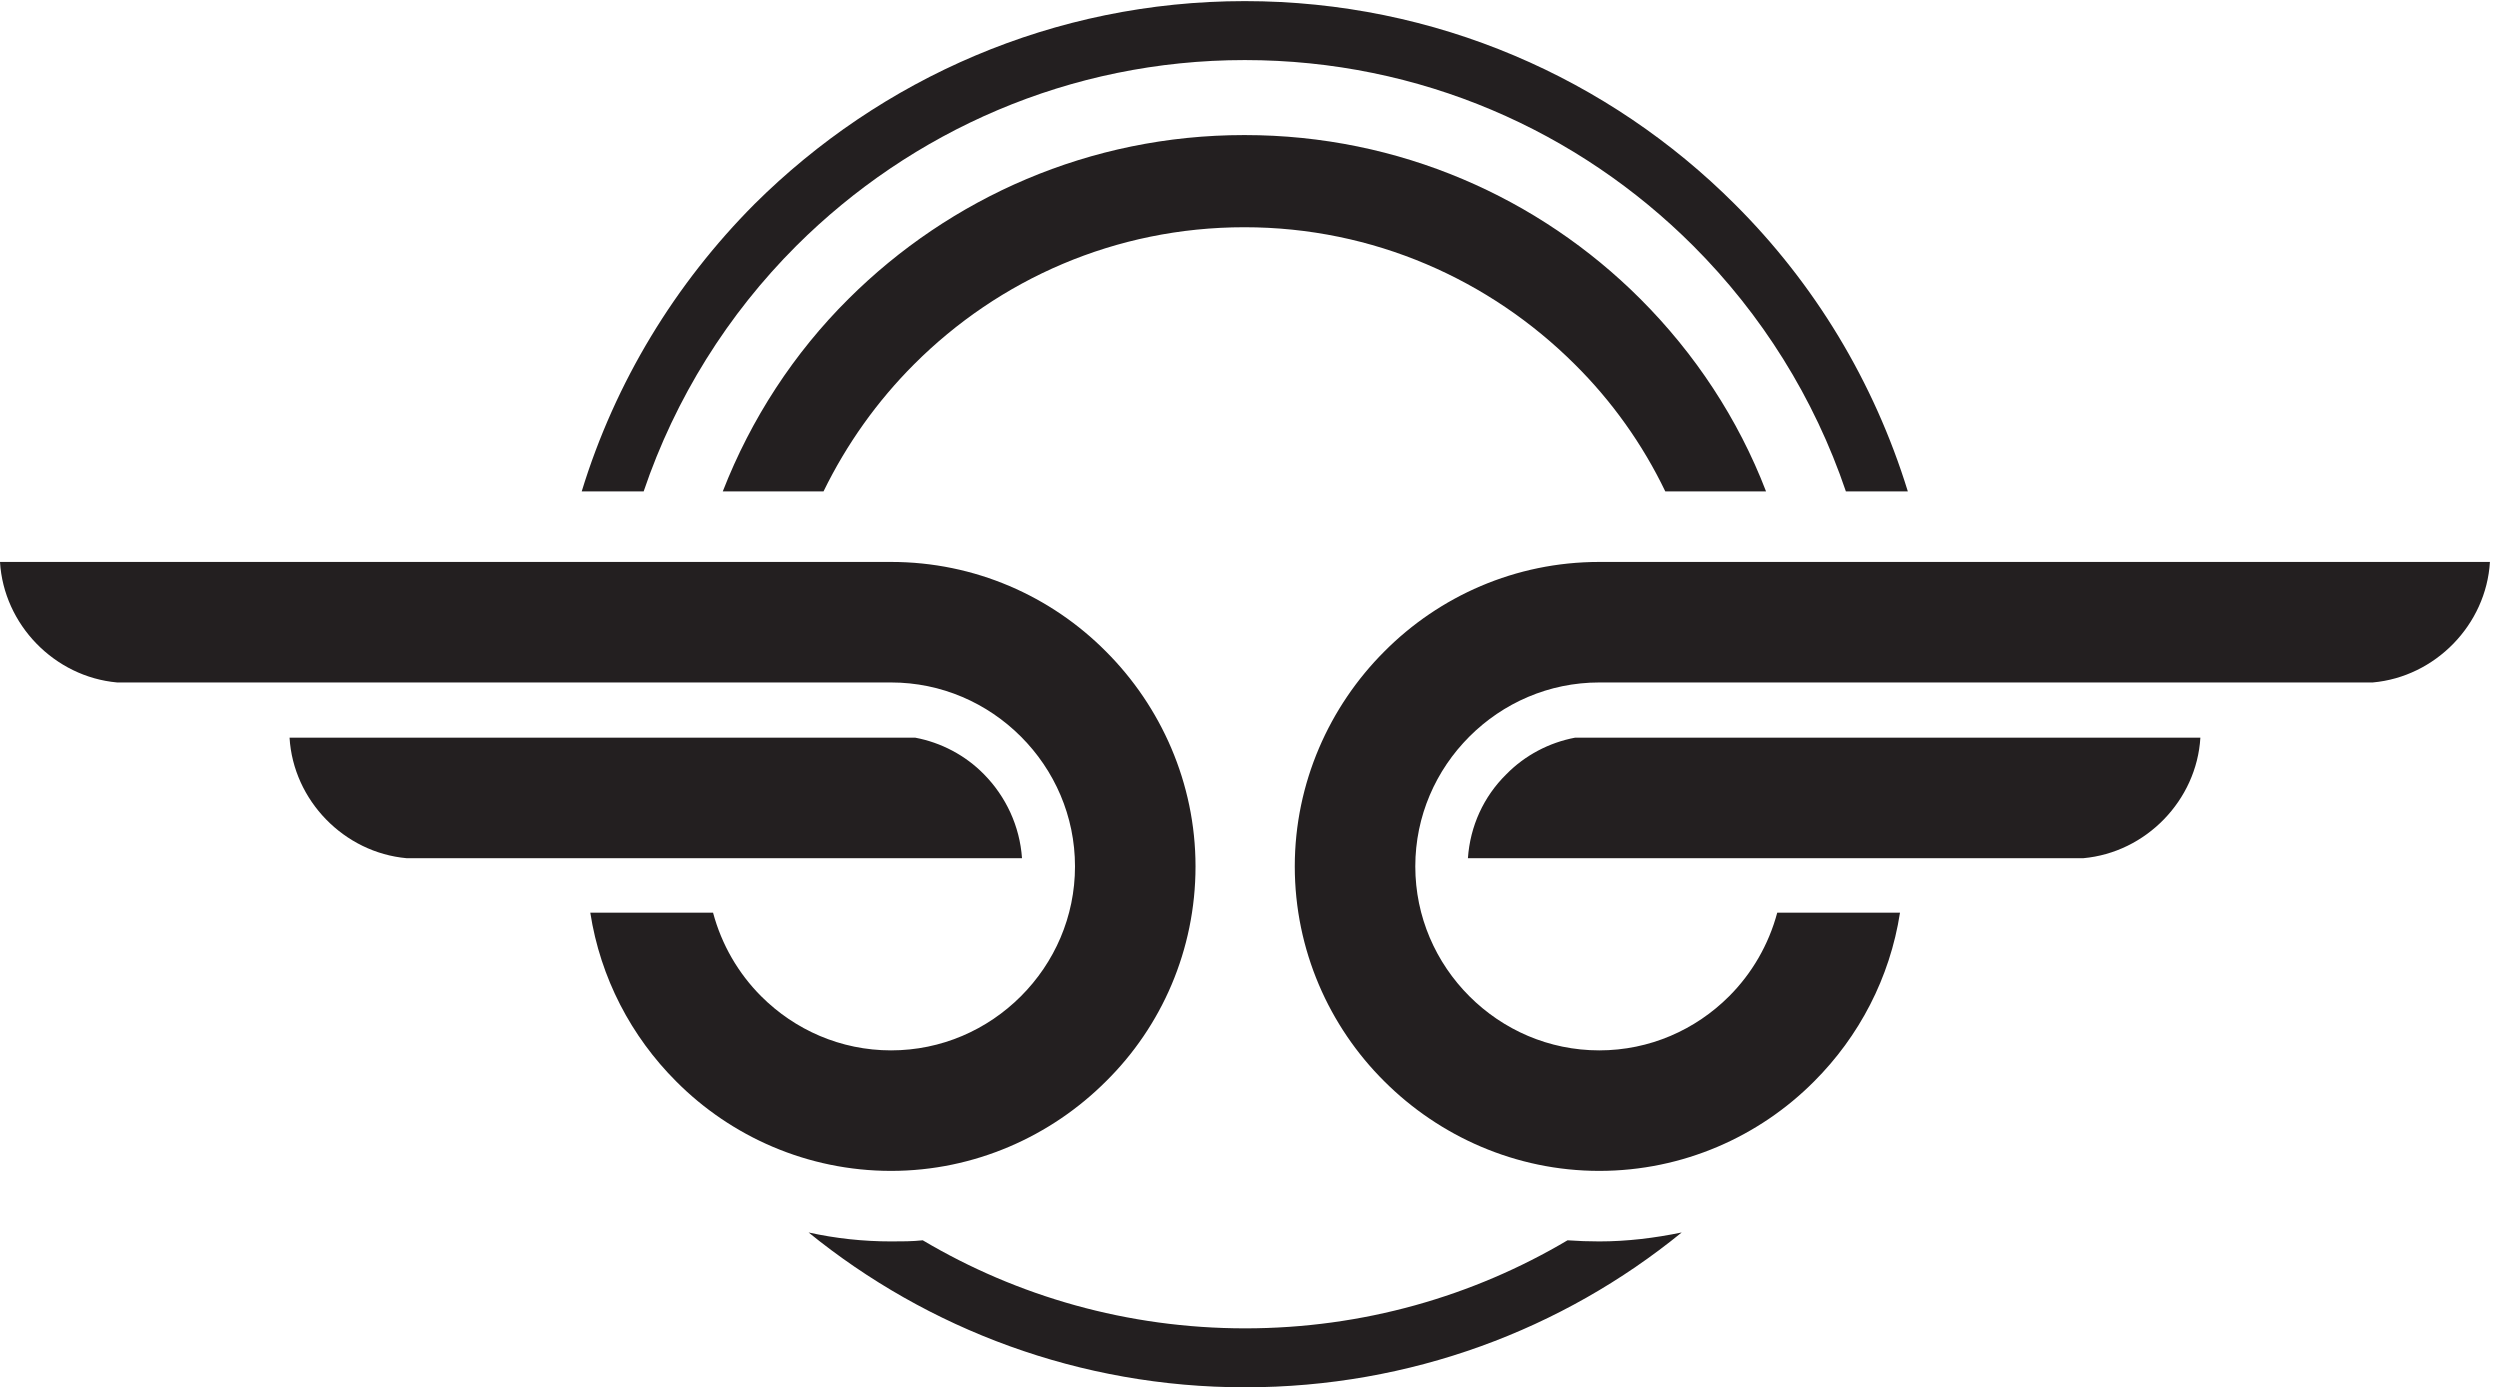
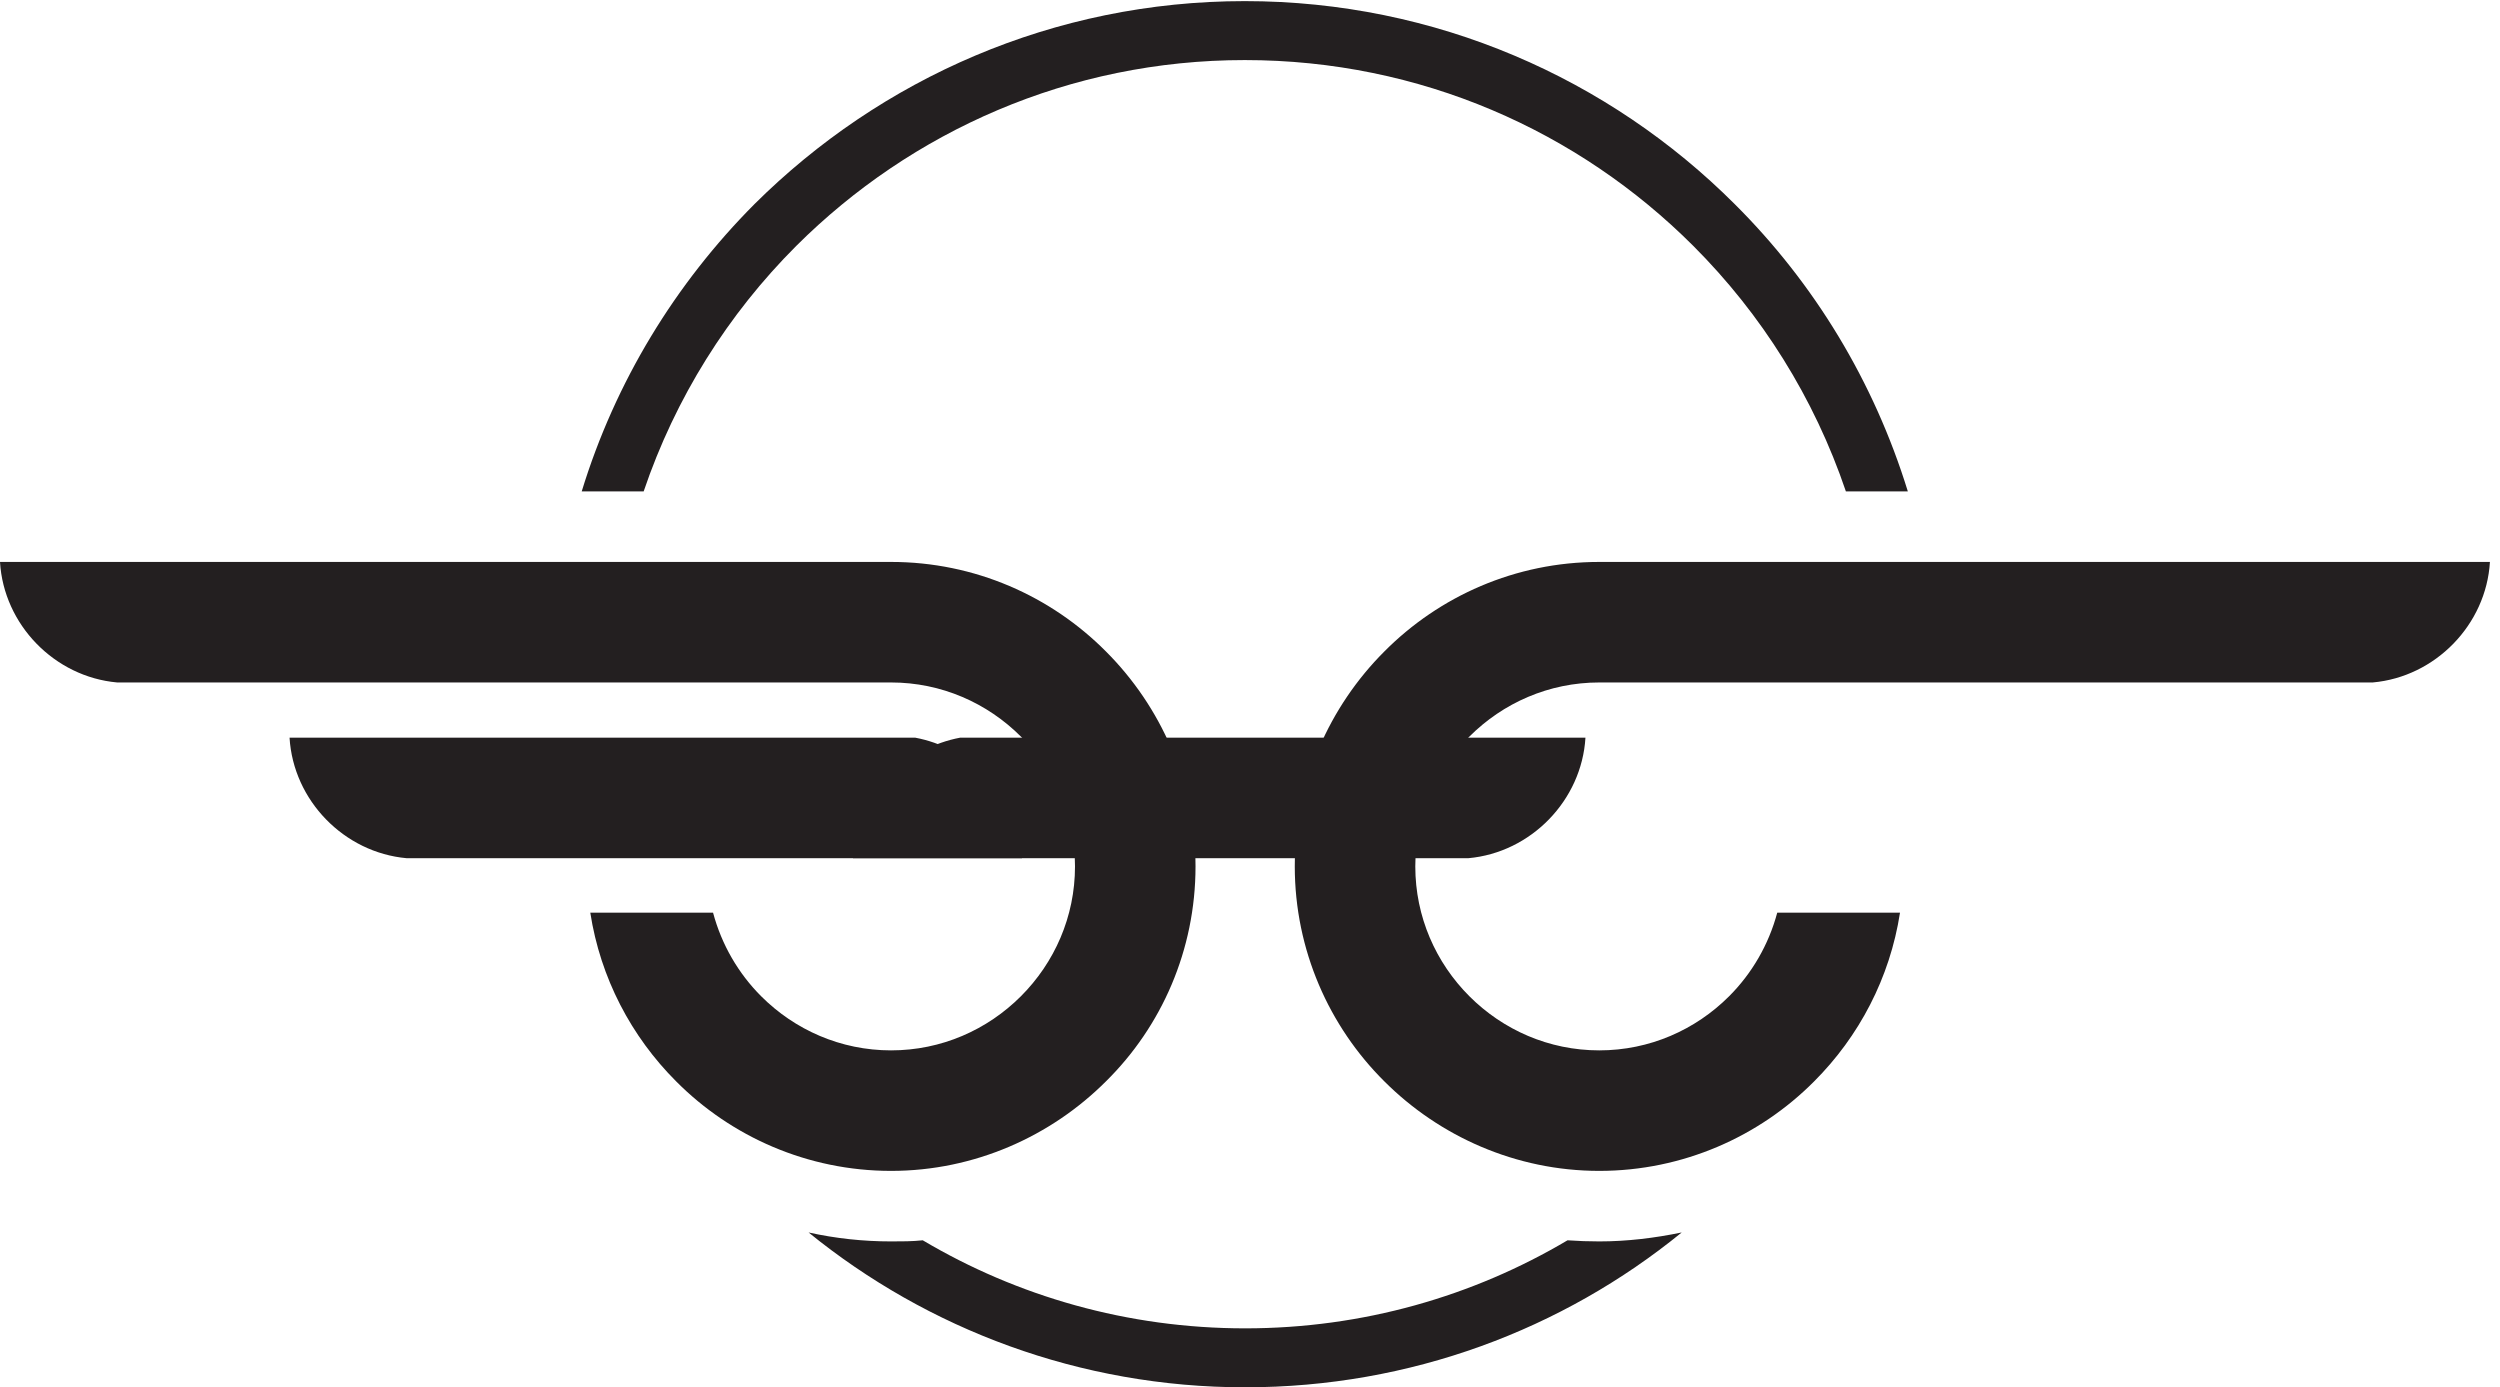
<svg xmlns="http://www.w3.org/2000/svg" id="Layer_1" data-name="Layer 1" viewBox="0 0 67 37.18">
  <path d="M47.63,24.46c-.23.86-.68,1.63-1.29,2.24-.9.9-2.13,1.45-3.48,1.45s-2.58-.55-3.48-1.45c-.9-.9-1.45-2.13-1.45-3.48s.55-2.58,1.45-3.48c.9-.9,2.13-1.45,3.48-1.45h20.73c1.68-.15,3.04-1.55,3.14-3.23h-23.87c-2.25,0-4.29.92-5.76,2.4-1.47,1.47-2.4,3.52-2.4,5.76s.92,4.29,2.4,5.76c1.47,1.47,3.52,2.4,5.76,2.4s4.29-.92,5.76-2.4c1.2-1.2,2.03-2.77,2.3-4.52h-3.29Z" fill="#231f20" stroke-width="0" />
-   <path d="M39.35,23h16.48c1.68-.15,3.04-1.55,3.14-3.23h-16.76c-.69.13-1.34.47-1.84.98-.61.6-.97,1.39-1.03,2.25h0Z" fill="#231f20" stroke-width="0" />
+   <path d="M39.35,23c1.68-.15,3.04-1.55,3.14-3.23h-16.76c-.69.13-1.34.47-1.84.98-.61.6-.97,1.39-1.03,2.25h0Z" fill="#231f20" stroke-width="0" />
  <path d="M19.11,24.46c.23.86.68,1.63,1.29,2.24.9.9,2.13,1.45,3.48,1.45s2.58-.55,3.48-1.45c.9-.9,1.45-2.13,1.45-3.48s-.55-2.58-1.45-3.48c-.9-.9-2.13-1.45-3.48-1.45H3.14c-1.68-.15-3.04-1.55-3.14-3.23h23.88c2.25,0,4.29.92,5.76,2.4,1.47,1.47,2.4,3.52,2.4,5.76s-.91,4.29-2.4,5.76c-1.47,1.47-3.52,2.4-5.76,2.4s-4.29-.92-5.76-2.4c-1.2-1.2-2.03-2.77-2.3-4.52h3.28Z" fill="#231f20" stroke-width="0" />
  <path d="M27.38,23H10.9c-1.68-.15-3.04-1.55-3.14-3.23h16.77c.69.13,1.34.47,1.84.98.59.6.96,1.39,1.02,2.25h0Z" fill="#231f20" stroke-width="0" />
-   <path d="M33.36,3.62c4.14,0,7.89,1.68,10.6,4.39,1.46,1.46,2.62,3.21,3.37,5.16h-2.7c-.61-1.27-1.44-2.43-2.43-3.41-2.27-2.26-5.39-3.67-8.85-3.67s-6.58,1.4-8.85,3.67c-.99.99-1.81,2.14-2.43,3.41h-2.7c.76-1.95,1.91-3.71,3.37-5.16,2.72-2.71,6.47-4.39,10.6-4.39h0Z" fill="#231f20" stroke-width="0" />
  <path d="M33.36.03c5.12,0,9.77,2.08,13.13,5.44,2.13,2.12,3.73,4.75,4.64,7.7h-1.66c-.85-2.51-2.26-4.75-4.09-6.58-3.08-3.08-7.32-4.98-12.02-4.98s-8.94,1.91-12.02,4.98c-1.83,1.83-3.24,4.07-4.09,6.58h-1.66c.9-2.94,2.51-5.57,4.63-7.7C23.6,2.11,28.24.03,33.36.03h0Z" fill="#231f20" stroke-width="0" />
  <path d="M45.07,33.03c-3.19,2.6-7.27,4.15-11.7,4.15s-8.51-1.56-11.7-4.15c.72.16,1.46.24,2.21.24.29,0,.57,0,.85-.03,2.53,1.5,5.49,2.36,8.64,2.36s6.11-.86,8.64-2.36c.29.02.56.03.85.03.75,0,1.48-.09,2.21-.24h0Z" fill="#231f20" stroke-width="0" />
</svg>